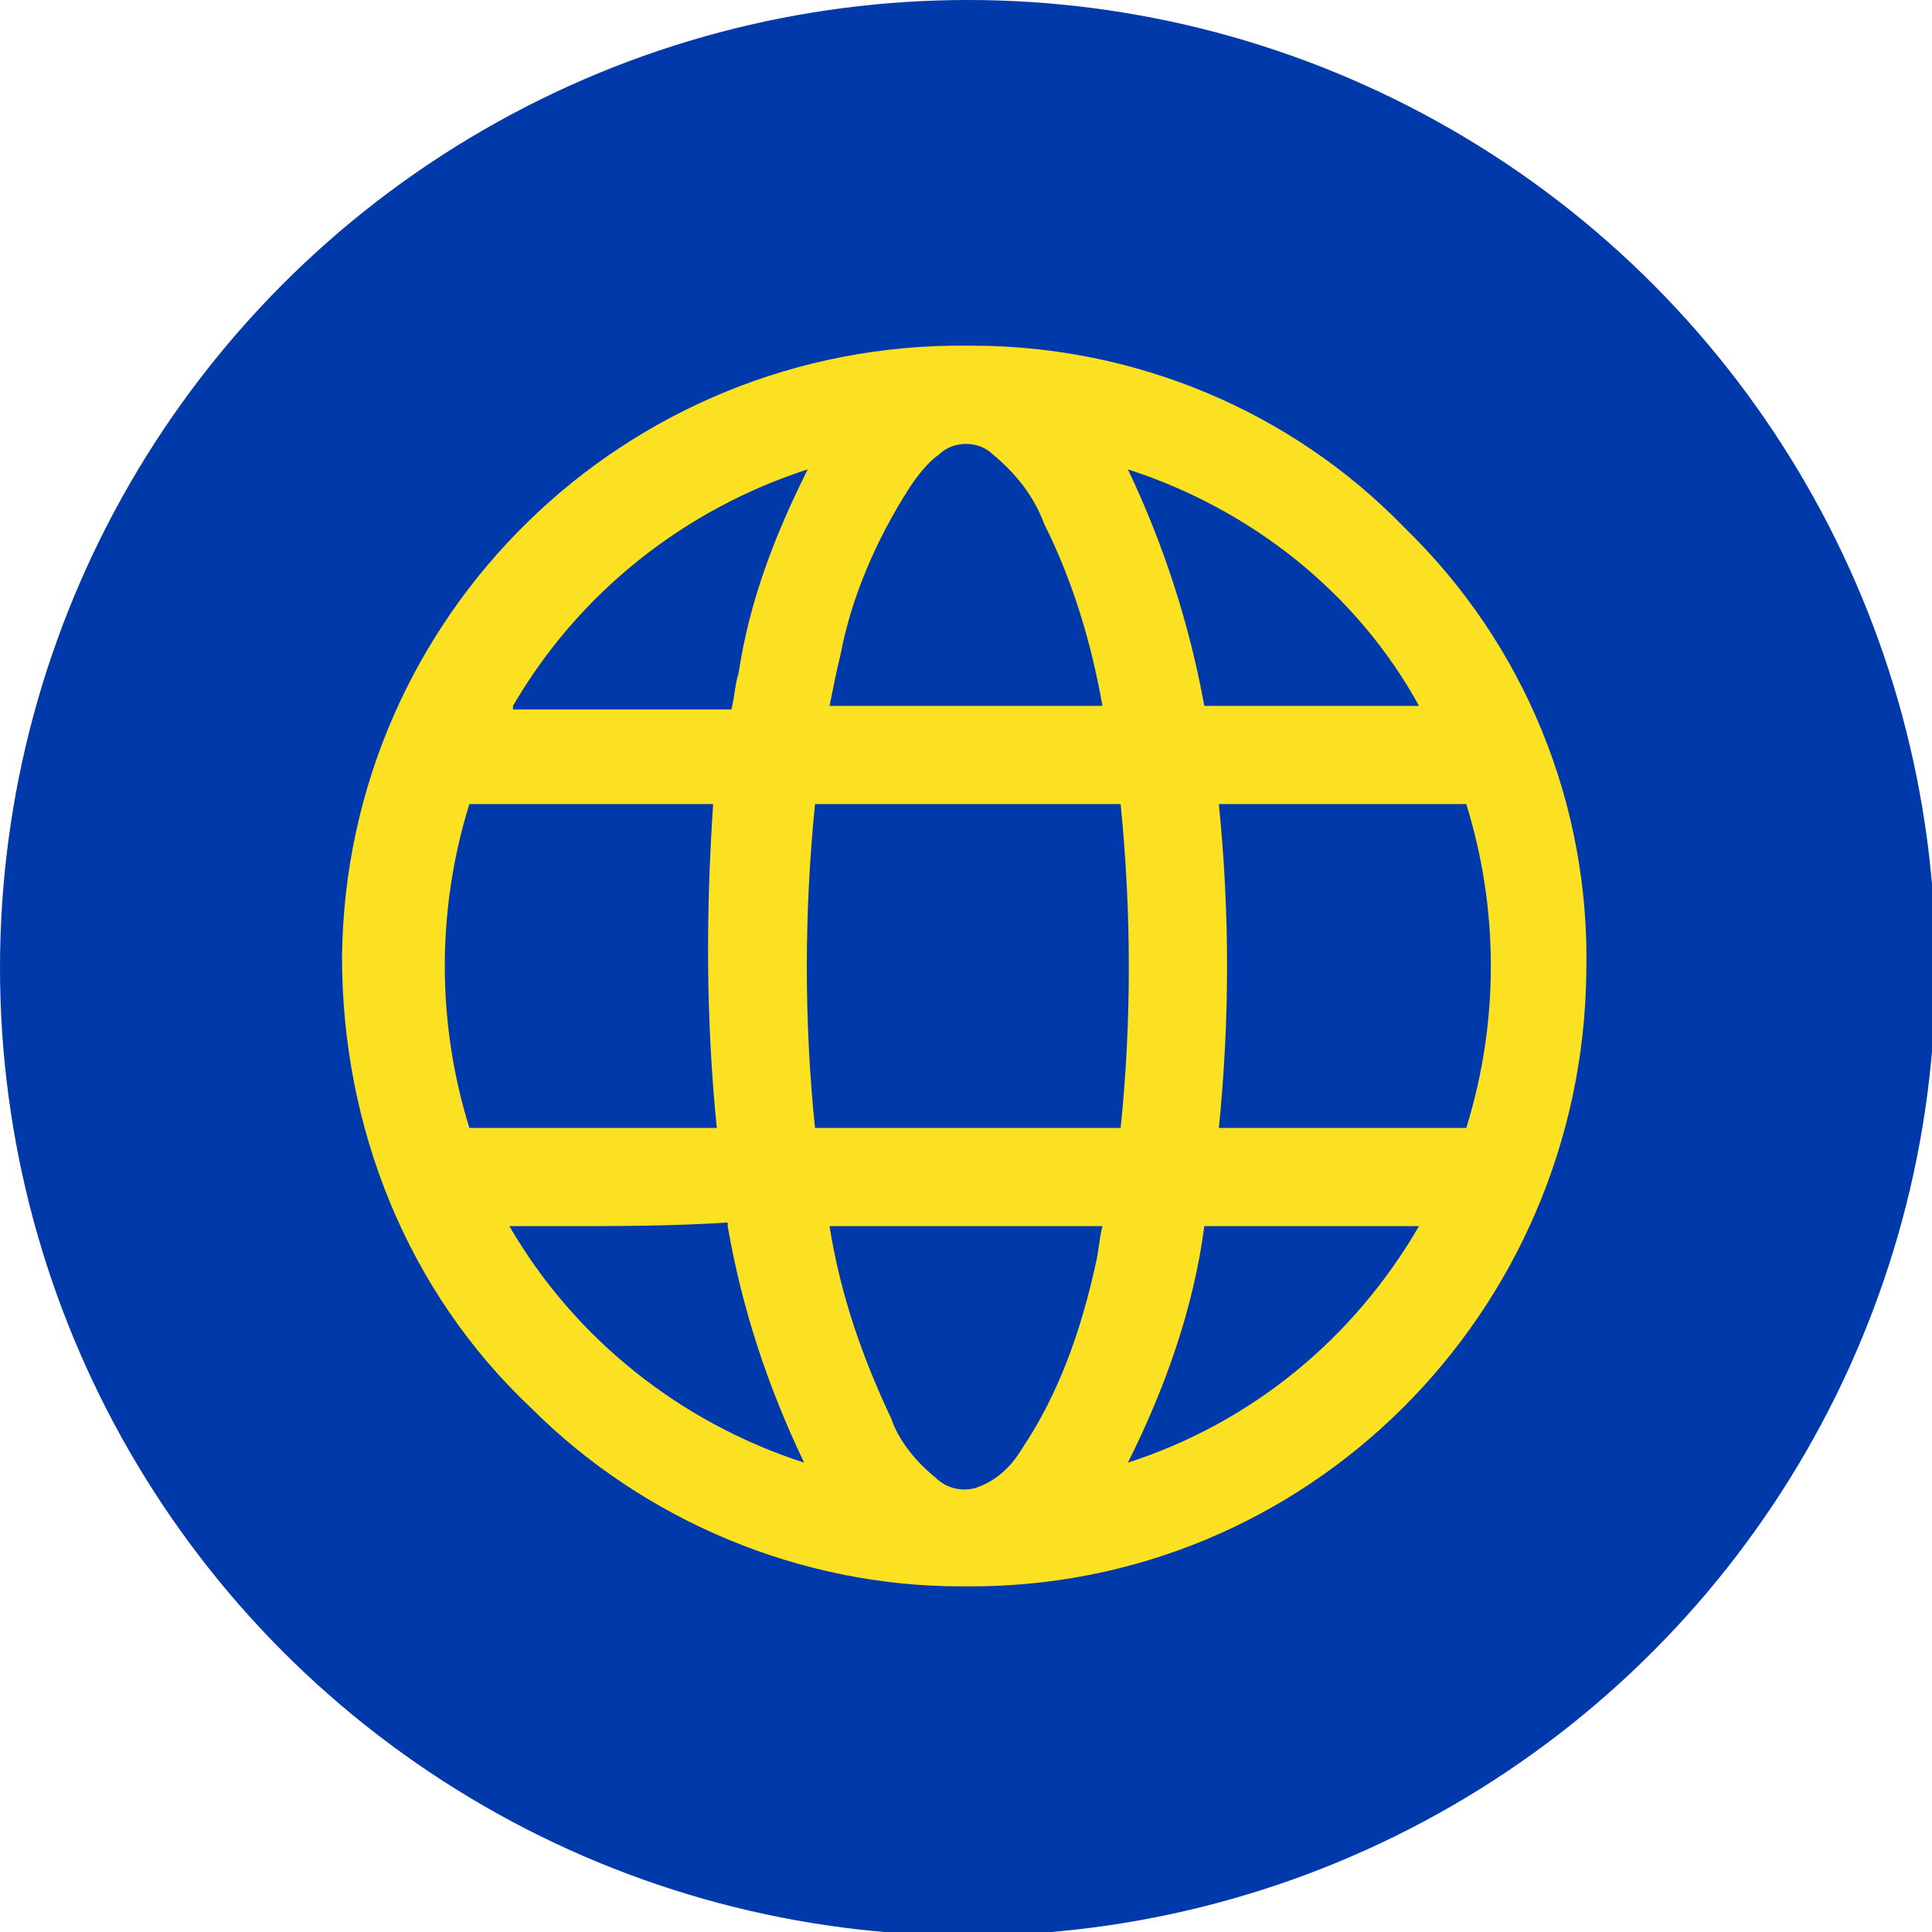
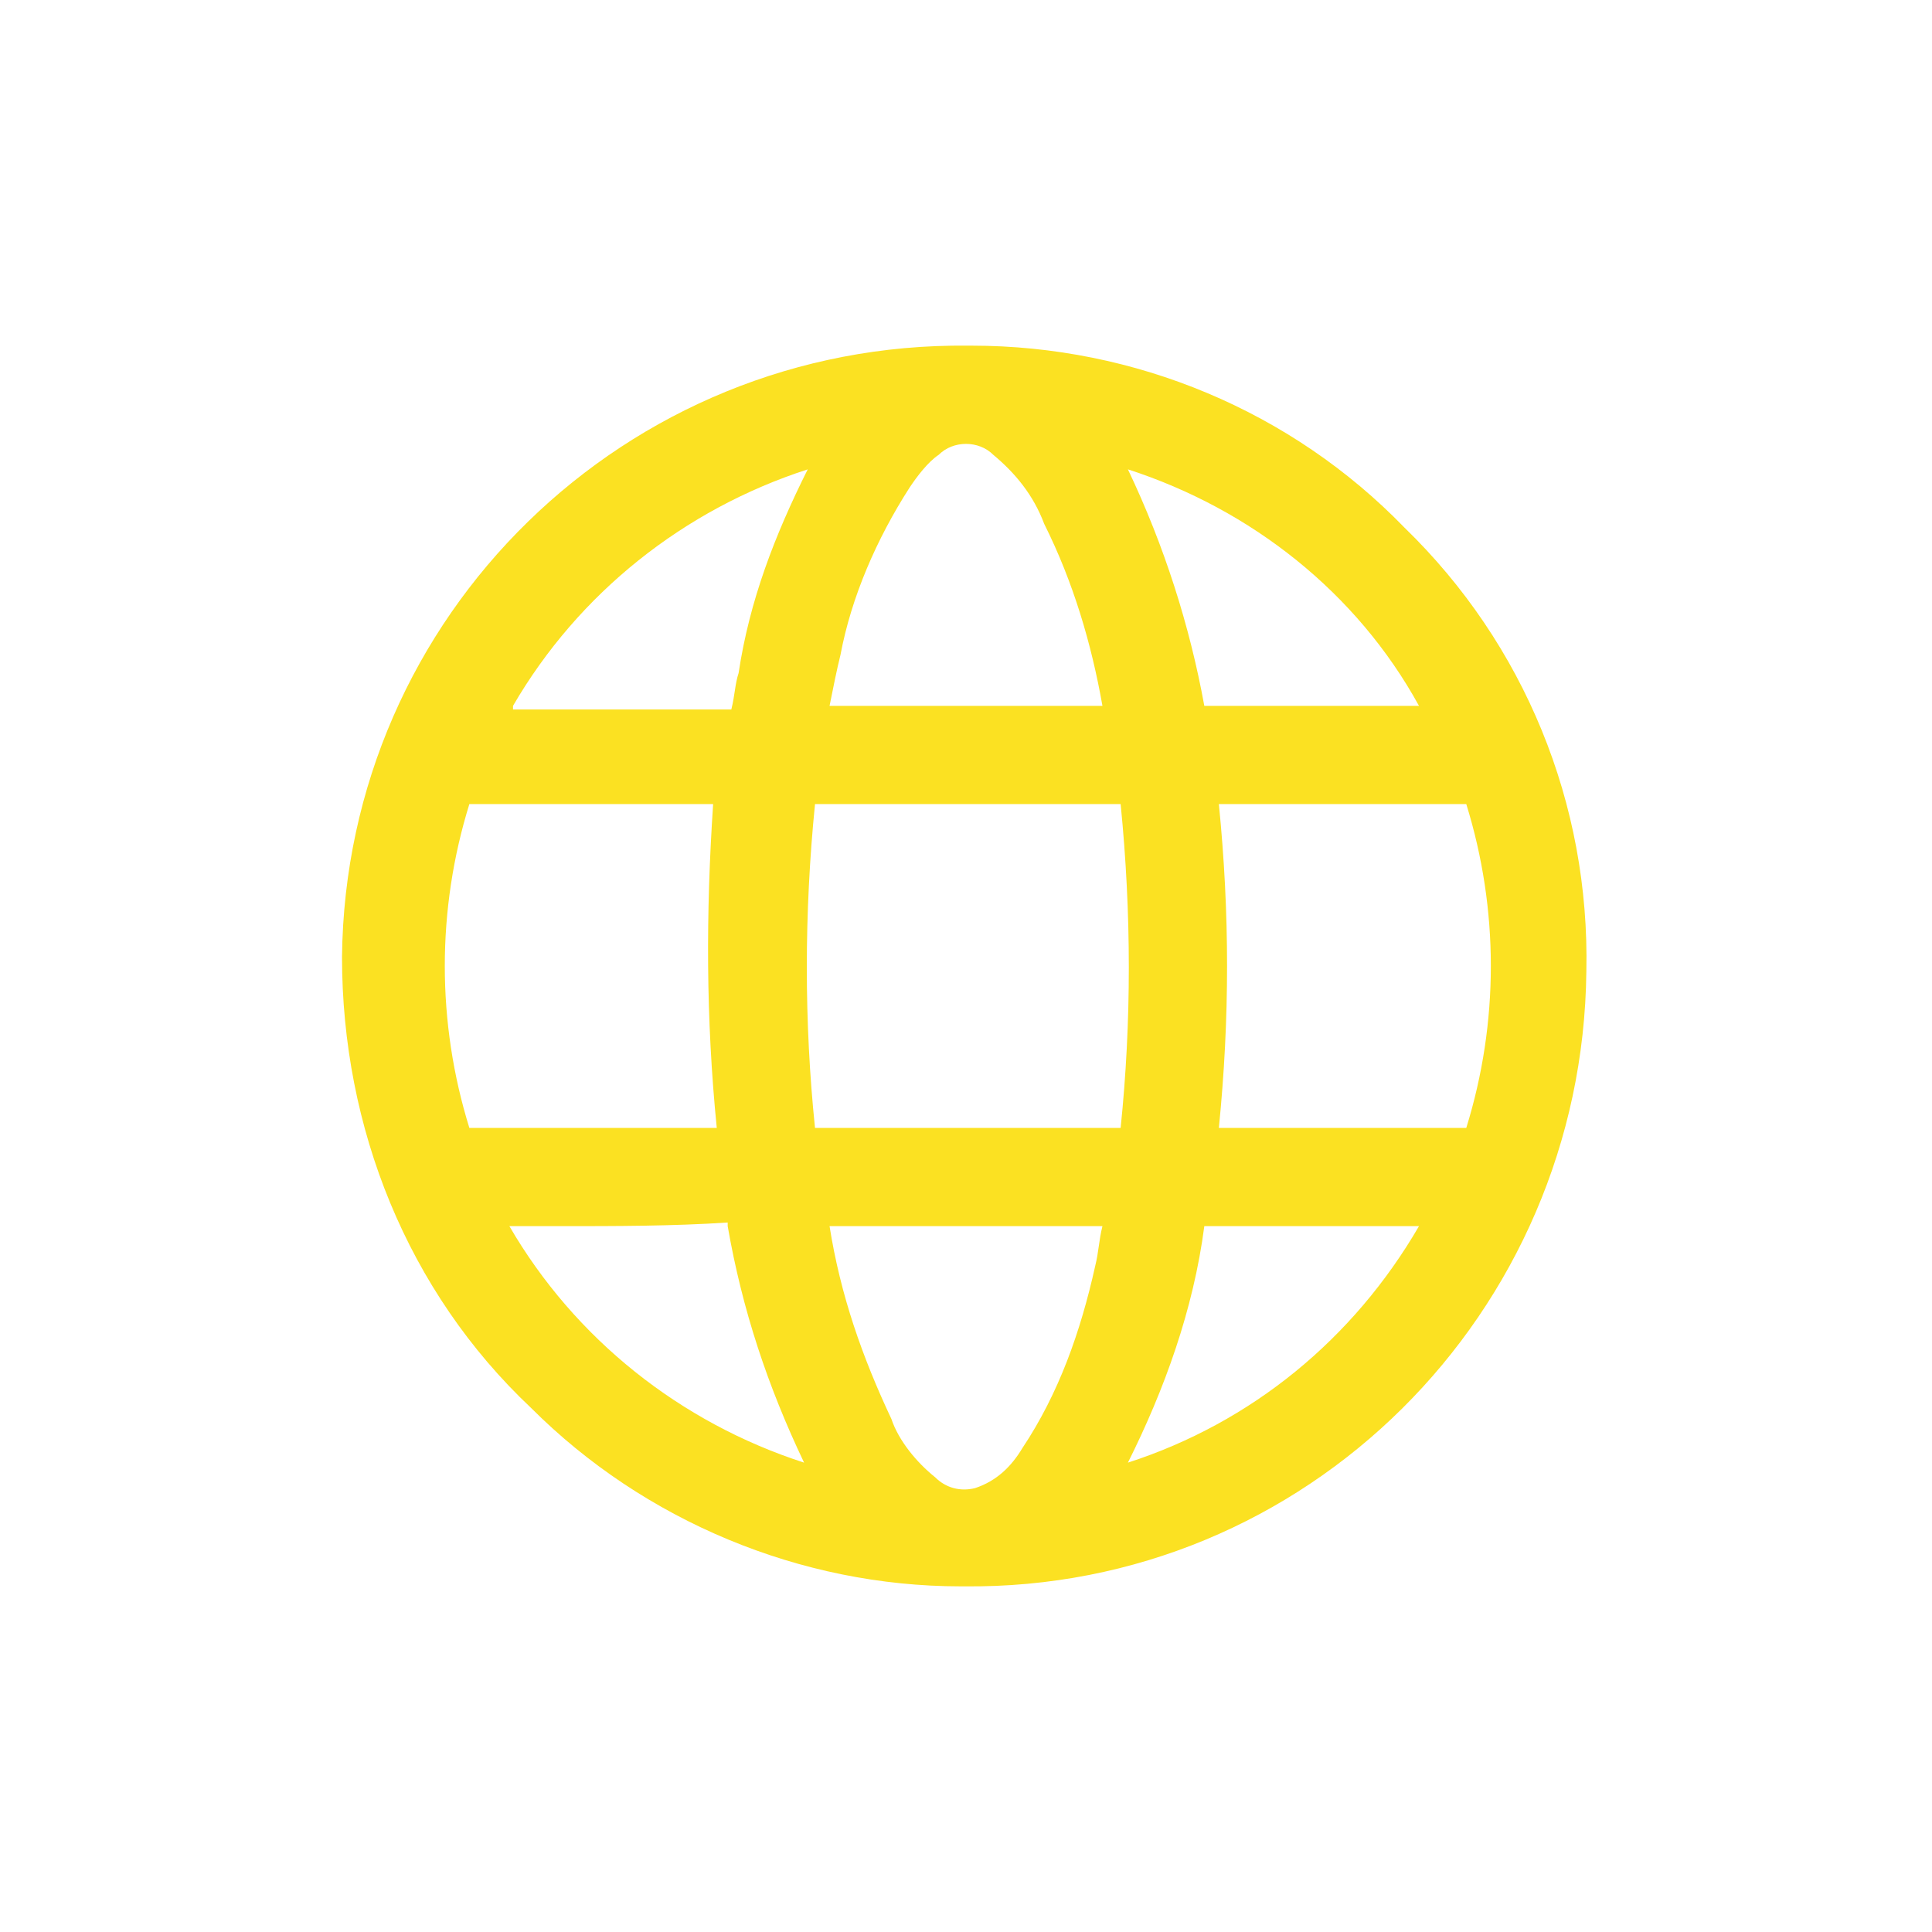
<svg xmlns="http://www.w3.org/2000/svg" version="1.1" id="Capa_1" x="0px" y="0px" viewBox="0 0 53.1 53.1" style="enable-background:new 0 0 53.1 53.1;" xml:space="preserve">
  <style type="text/css">
	.st0{fill:#0039AA;}
	.st1{fill:#FBE122;}
</style>
-   <circle class="st0" cx="26.6" cy="26.6" r="26.6" />
-   <path class="st1" d="M38.6,14.5c-3.1-3.2-7.4-5-11.9-5h-0.1C17.2,9.4,9.5,16.9,9.4,26.3c0,4.7,1.8,9.2,5.2,12.4  c3.1,3.1,7.4,4.9,11.8,4.9h0.1c9.4,0.1,17-7.5,17.1-16.9C43.7,22.1,41.9,17.7,38.6,14.5L38.6,14.5z M19.7,31h-6.8  c-0.9-2.9-0.9-6,0-8.9h6.7C19.4,25.1,19.4,28,19.7,31z M14.1,19.4c1.8-3.1,4.7-5.4,8.1-6.5c-0.9,1.8-1.6,3.6-1.9,5.6  c-0.1,0.3-0.1,0.6-0.2,1H14.1z M22.8,19.4L22.8,19.4c0.1-0.5,0.2-1,0.3-1.4c0.3-1.6,1-3.2,1.9-4.6c0.2-0.3,0.5-0.7,0.8-0.9  c0.4-0.4,1.1-0.4,1.5,0c0.6,0.5,1.1,1.1,1.4,1.9c0.8,1.6,1.3,3.3,1.6,5L22.8,19.4z M30.8,31h-8.4c-0.3-2.9-0.3-5.9,0-8.9h8.4  C31.1,25.1,31.1,28.1,30.8,31L30.8,31z M15.4,33.7c1.5,0,3.1,0,4.6-0.1c0,0,0,0.1,0,0.1c0.4,2.3,1.1,4.4,2.1,6.5  c-3.4-1.1-6.3-3.4-8.1-6.5H15.4z M22.8,33.7h7.5c-0.1,0.4-0.1,0.7-0.2,1.1c-0.4,1.8-1,3.5-2,5c-0.3,0.5-0.7,0.9-1.3,1.1  c-0.4,0.1-0.8,0-1.1-0.3c-0.5-0.4-1-1-1.2-1.6C23.7,37.3,23.1,35.6,22.8,33.7L22.8,33.7z M37.8,19.4h-4.7C32.7,17.2,32,15,31,12.9  c3.4,1.1,6.3,3.4,8,6.5L37.8,19.4z M33.1,33.7c2,0,4,0,5.9,0c-1.8,3.1-4.6,5.4-8,6.5C32,38.2,32.8,36,33.1,33.7z M35.3,31h-1.8  c0.3-3,0.3-5.9,0-8.9h6.8c0.9,2.9,0.9,6,0,8.9L35.3,31z" />
+   <path class="st1" d="M38.6,14.5c-3.1-3.2-7.4-5-11.9-5h-0.1C17.2,9.4,9.5,16.9,9.4,26.3c0,4.7,1.8,9.2,5.2,12.4  c3.1,3.1,7.4,4.9,11.8,4.9h0.1c9.4,0.1,17-7.5,17.1-16.9C43.7,22.1,41.9,17.7,38.6,14.5L38.6,14.5z M19.7,31h-6.8  c-0.9-2.9-0.9-6,0-8.9h6.7C19.4,25.1,19.4,28,19.7,31z M14.1,19.4c1.8-3.1,4.7-5.4,8.1-6.5c-0.9,1.8-1.6,3.6-1.9,5.6  c-0.1,0.3-0.1,0.6-0.2,1H14.1z M22.8,19.4L22.8,19.4c0.1-0.5,0.2-1,0.3-1.4c0.3-1.6,1-3.2,1.9-4.6c0.2-0.3,0.5-0.7,0.8-0.9  c0.4-0.4,1.1-0.4,1.5,0c0.6,0.5,1.1,1.1,1.4,1.9c0.8,1.6,1.3,3.3,1.6,5L22.8,19.4z M30.8,31h-8.4c-0.3-2.9-0.3-5.9,0-8.9h8.4  C31.1,25.1,31.1,28.1,30.8,31L30.8,31z M15.4,33.7c1.5,0,3.1,0,4.6-0.1c0,0,0,0.1,0,0.1c0.4,2.3,1.1,4.4,2.1,6.5  c-3.4-1.1-6.3-3.4-8.1-6.5H15.4z M22.8,33.7h7.5c-0.1,0.4-0.1,0.7-0.2,1.1c-0.4,1.8-1,3.5-2,5c-0.3,0.5-0.7,0.9-1.3,1.1  c-0.4,0.1-0.8,0-1.1-0.3c-0.5-0.4-1-1-1.2-1.6C23.7,37.3,23.1,35.6,22.8,33.7L22.8,33.7z M37.8,19.4h-4.7C32.7,17.2,32,15,31,12.9  c3.4,1.1,6.3,3.4,8,6.5L37.8,19.4z M33.1,33.7c2,0,4,0,5.9,0c-1.8,3.1-4.6,5.4-8,6.5C32,38.2,32.8,36,33.1,33.7z M35.3,31h-1.8  c0.3-3,0.3-5.9,0-8.9h6.8c0.9,2.9,0.9,6,0,8.9z" />
</svg>